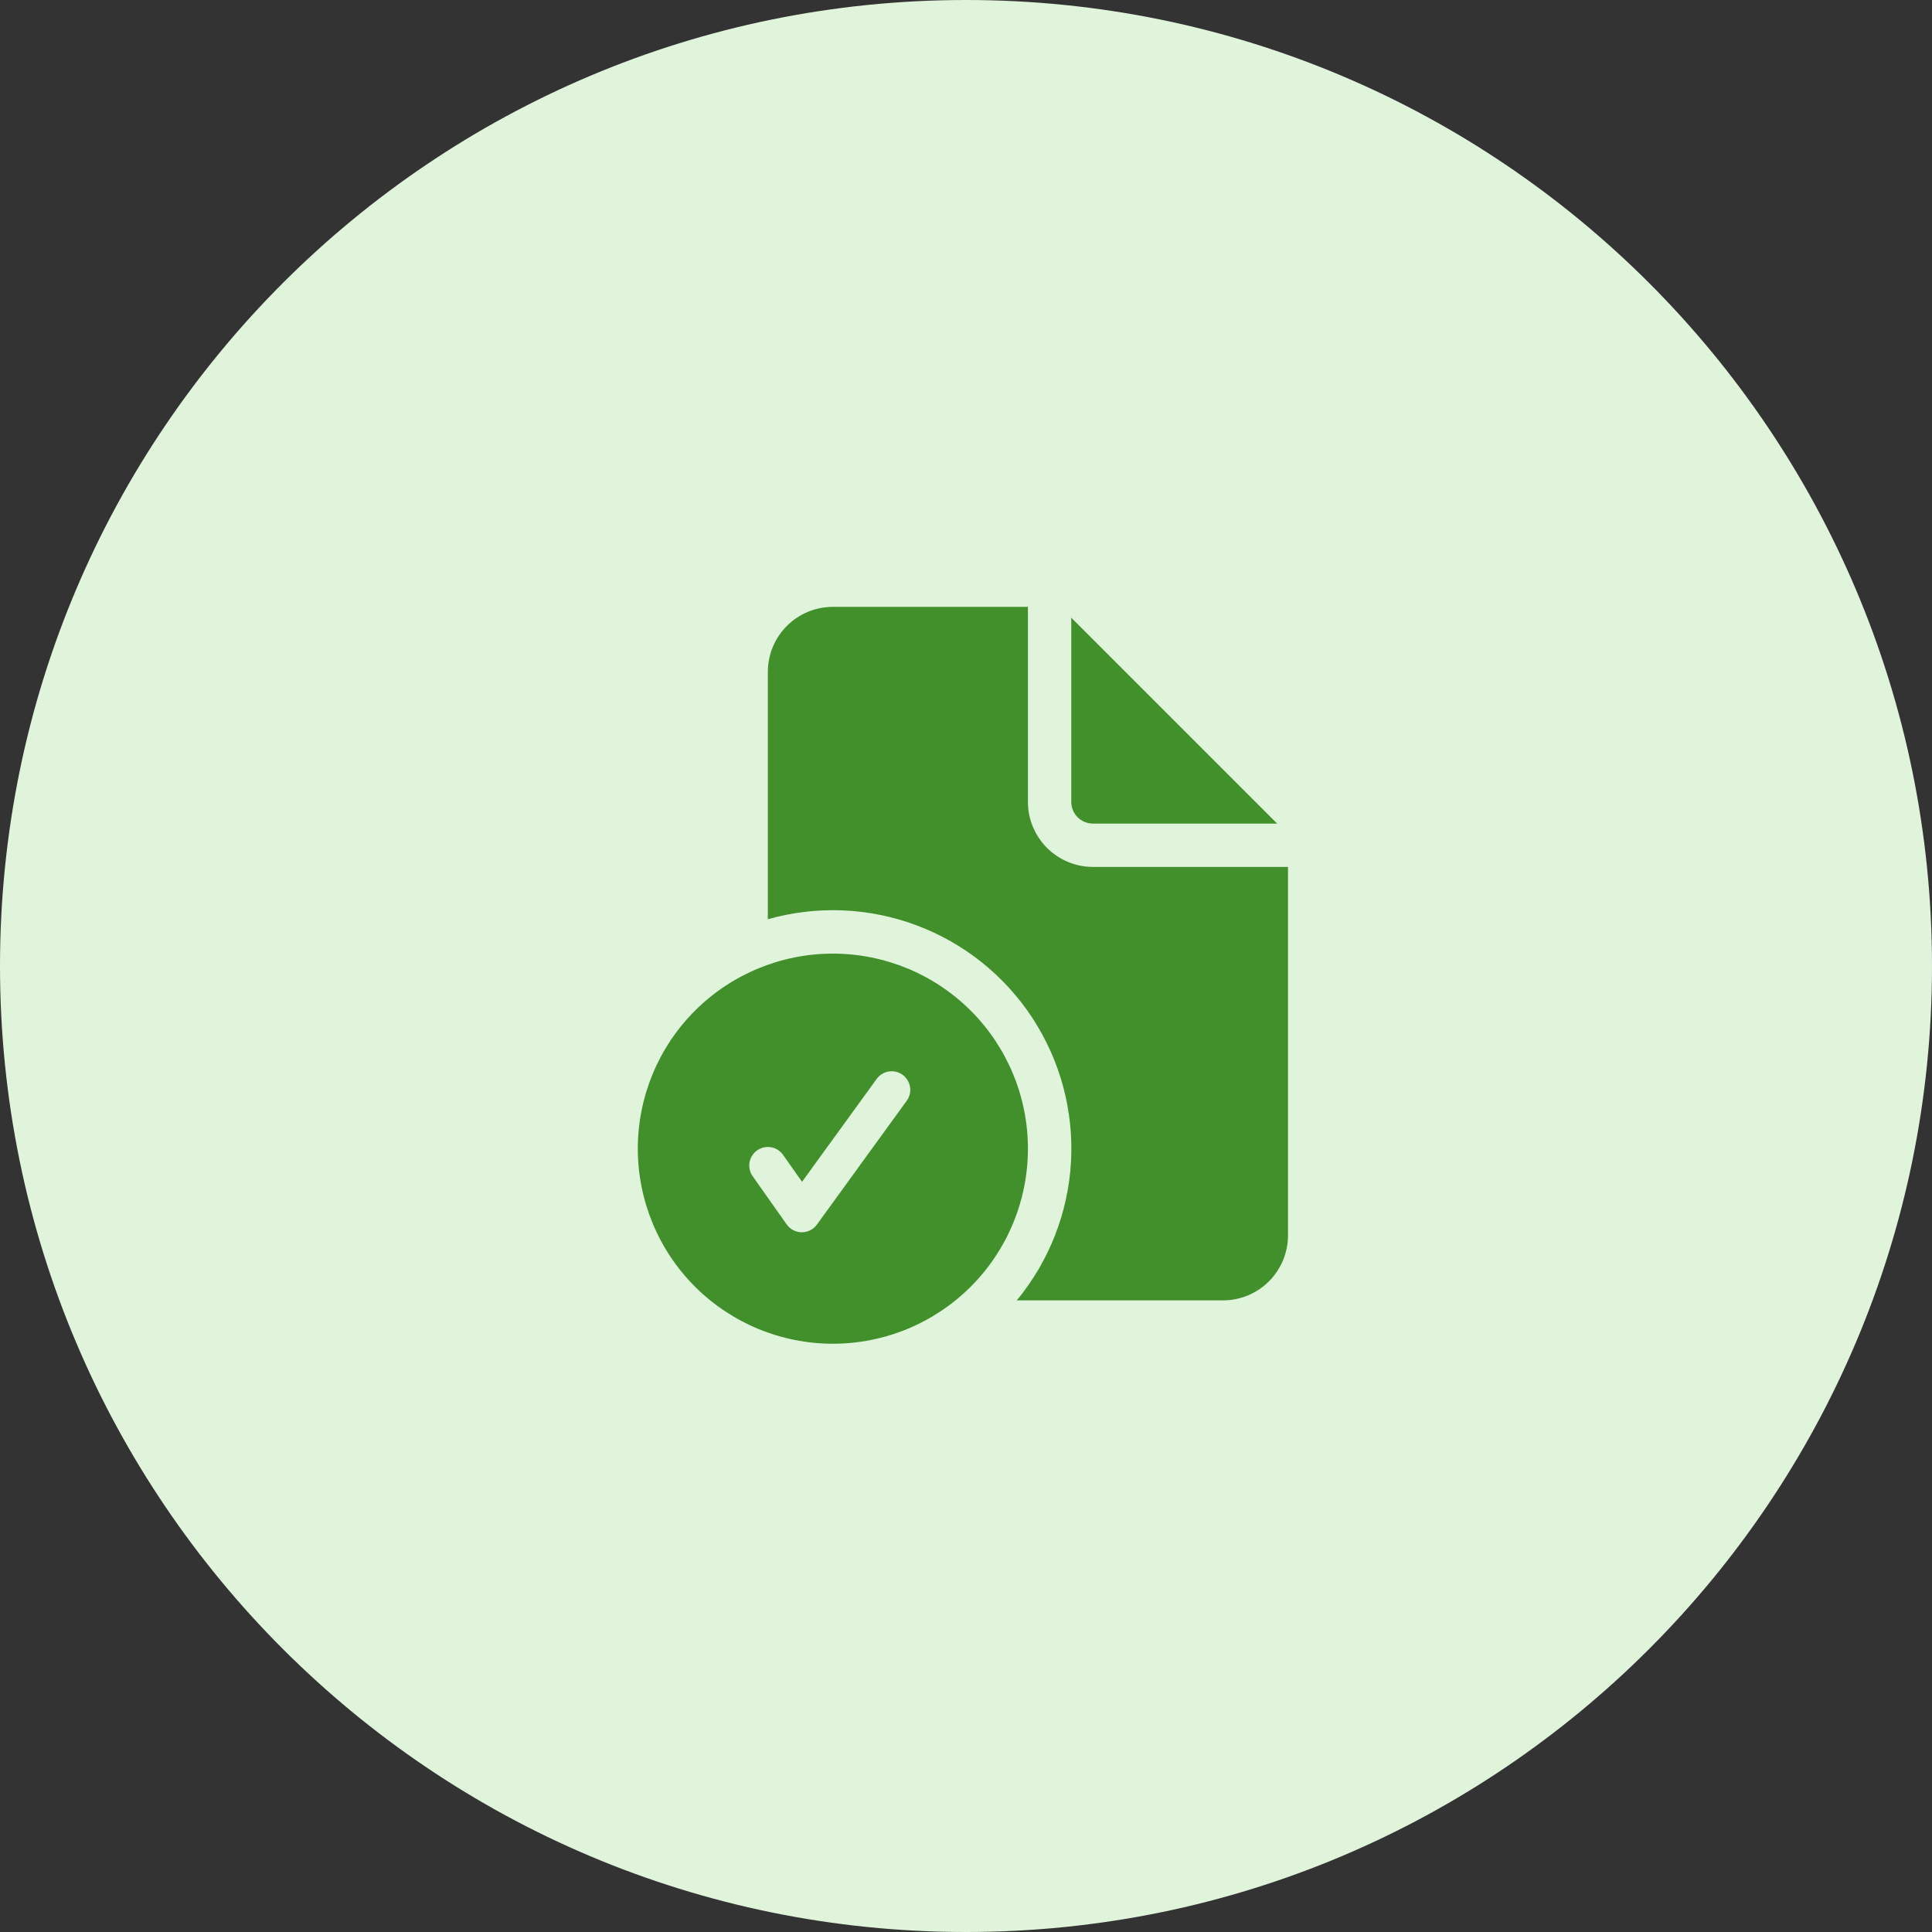
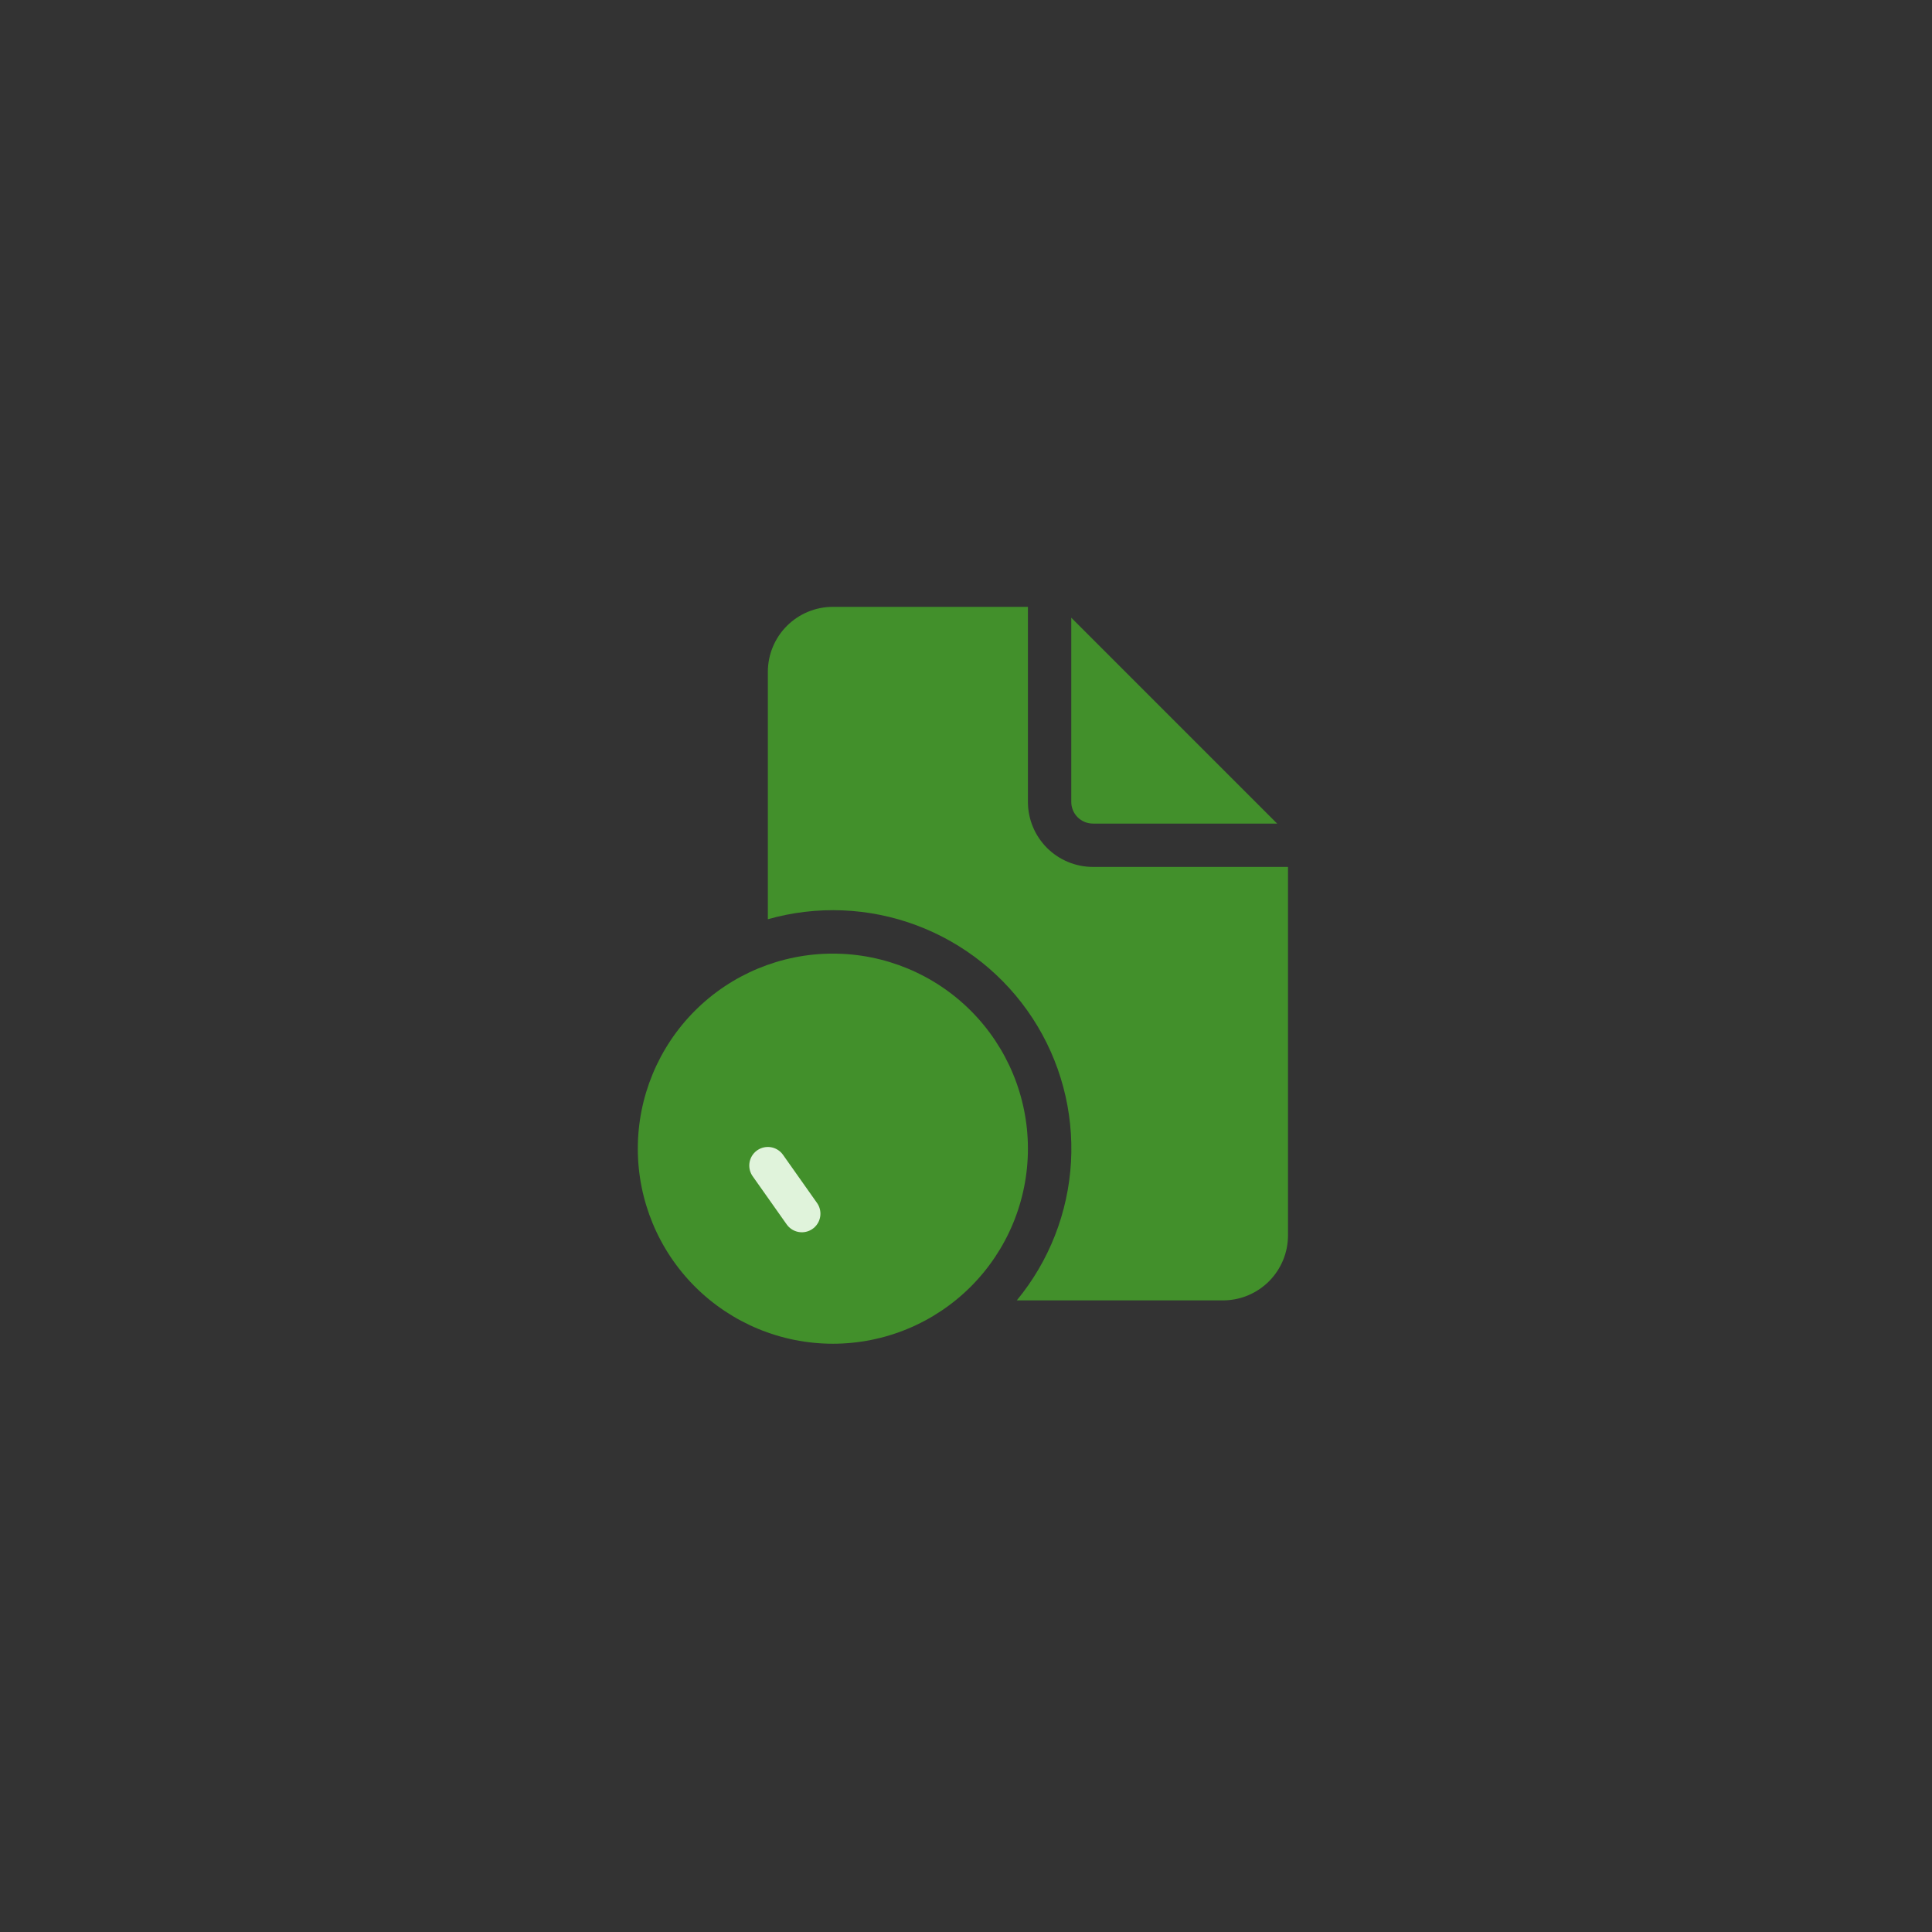
<svg xmlns="http://www.w3.org/2000/svg" width="78" height="78" viewBox="0 0 78 78" fill="none">
  <rect x="0" y="0" width="78" height="78" fill="#333333" stroke="none" />
-   <path d="M39 78C60.539 78 78 60.539 78 39C78 17.461 60.539 0 39 0C17.461 0 0 17.461 0 39C0 60.539 17.461 78 39 78Z" fill="#E0F3DB" />
  <path d="M41.5 24.5V32.375C41.5 33.071 41.777 33.739 42.269 34.231C42.761 34.723 43.429 35 44.125 35H52V49.875C52 50.571 51.723 51.239 51.231 51.731C50.739 52.223 50.071 52.5 49.375 52.5H41.05C42.357 50.917 43.124 48.958 43.239 46.909C43.353 44.859 42.81 42.827 41.687 41.108C40.565 39.389 38.922 38.075 36.999 37.356C35.077 36.637 32.975 36.552 31 37.112V27.125C31 26.429 31.277 25.761 31.769 25.269C32.261 24.777 32.929 24.5 33.625 24.5H41.5ZM43.25 24.938V32.375C43.25 32.607 43.342 32.83 43.506 32.994C43.67 33.158 43.893 33.25 44.125 33.25H51.562L43.25 24.938ZM41.5 46.375C41.5 48.464 40.67 50.467 39.194 51.944C37.717 53.42 35.714 54.25 33.625 54.25C31.536 54.25 29.533 53.42 28.056 51.944C26.58 50.467 25.75 48.464 25.75 46.375C25.75 44.286 26.58 42.283 28.056 40.806C29.533 39.33 31.536 38.5 33.625 38.5C35.714 38.5 37.717 39.33 39.194 40.806C40.67 42.283 41.5 44.286 41.5 46.375Z" fill="#42902B" />
-   <path d="M31 47.056L32.373 49L36 44" stroke="#E0F3DB" stroke-width="1.5" stroke-linecap="round" stroke-linejoin="round" />
+   <path d="M31 47.056L32.373 49" stroke="#E0F3DB" stroke-width="1.5" stroke-linecap="round" stroke-linejoin="round" />
</svg>